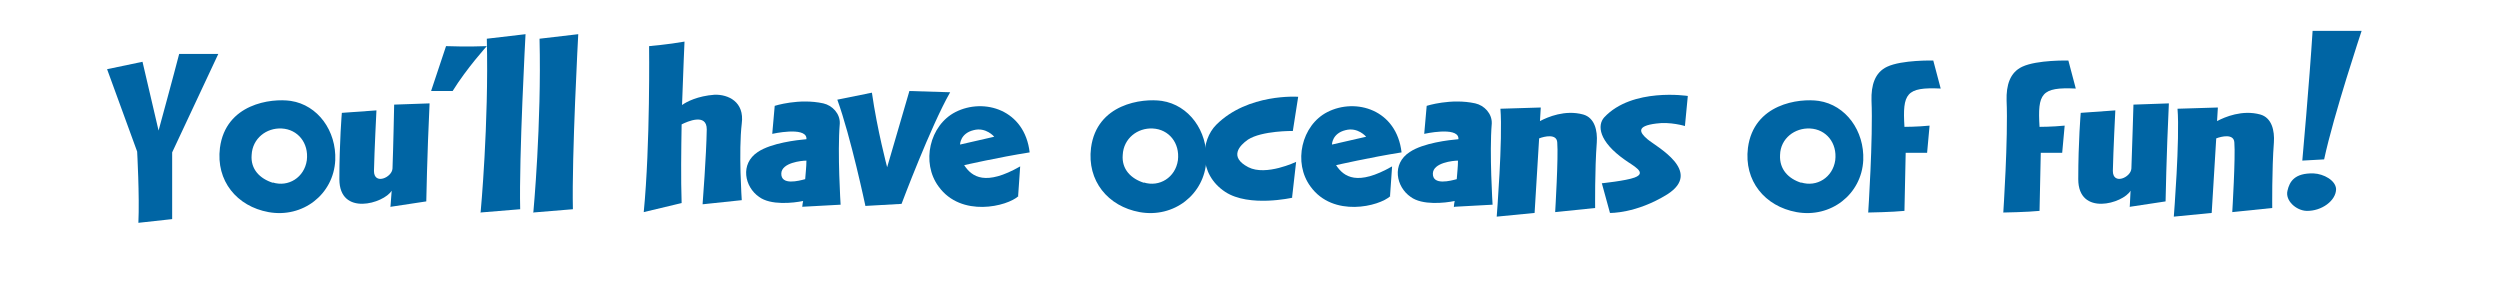
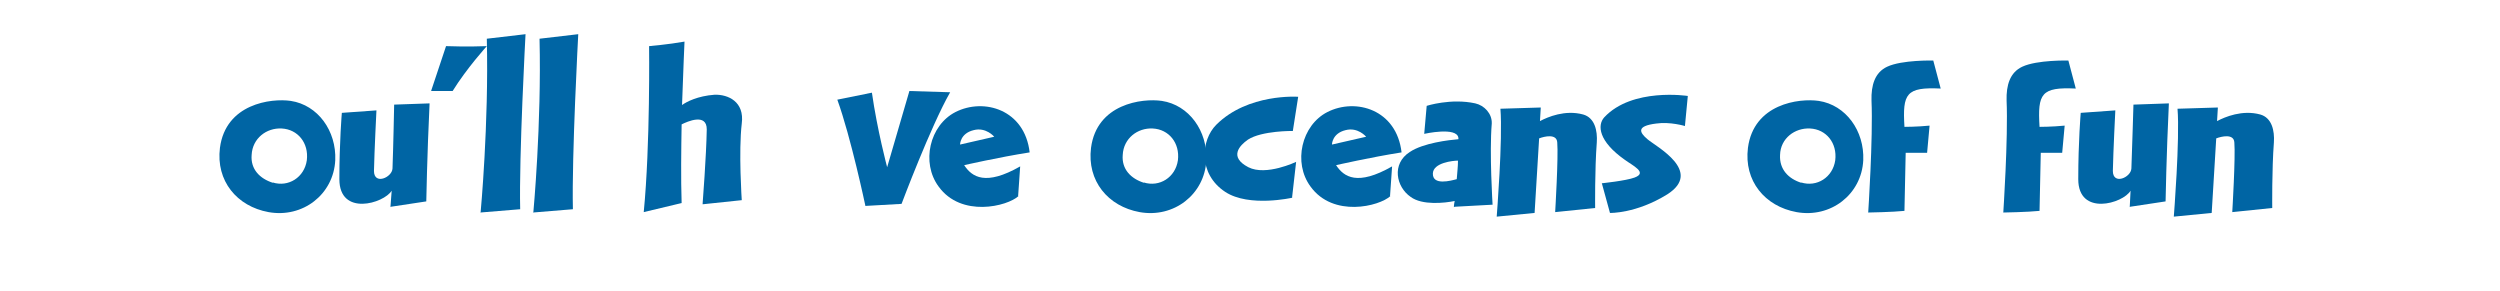
<svg xmlns="http://www.w3.org/2000/svg" id="Layer_1" data-name="Layer 1" version="1.1" viewBox="0 0 607 70.6">
  <defs>
    <style>
      .cls-1 {
        fill: #0065a4;
        stroke-width: 0px;
      }
    </style>
  </defs>
-   <path class="cls-1" d="M33.6,54.1c.3-6.5-.3-17.3-.3-17.3l-7.3-20,8.6-1.8,3.9,16.7s3.8-13.9,5-18.6h9.5l-11.2,23.9v16.2c0,0-8.2.9-8.2.9h0Z" />
  <path class="cls-1" d="M65.2,51.5c-7.7-1.4-12.8-7.6-11.8-15.6,1.4-10.7,12.4-12.1,17.2-11.4,6.6,1,11.1,7.3,10.8,14.4-.4,8.3-7.9,14.1-16.2,12.6ZM66.2,44.3c3.8,1.2,7.7-1.2,8.3-5.4.5-4.2-2.2-7.5-6.1-7.7-3.7-.2-7.1,2.4-7.3,6.4-.3,3.5,2,5.8,5.2,6.8h0Z" />
  <path class="cls-1" d="M94.8,50.3l.3-4c-1.9,3.1-12.7,6.3-12.7-2.8s.6-16.1.6-16.1l8.4-.6s-.5,9.8-.6,14.7c0,3.5,4.4,1.6,4.5-.6.2-5.3.4-15.5.4-15.5l8.6-.3c-.6,12.6-.8,23.8-.8,23.8l-8.6,1.3h0Z" />
  <path class="cls-1" d="M104.7,22l3.6-10.8c5,.2,9.9,0,9.9,0,0,0-4.9,5.4-8.3,10.9h-5.2c0-.1,0-.1,0-.1Z" />
  <path class="cls-1" d="M116.7,51.5s2-21.4,1.5-42.1c0,0,5.3-.6,9.4-1.1,0,0-1.6,29.6-1.3,42.5l-9.7.8h0Z" />
  <path class="cls-1" d="M129.5,51.5s2-21.4,1.5-42.1c0,0,5.3-.6,9.4-1.1,0,0-1.6,29.6-1.3,42.5l-9.7.8h0Z" />
  <path class="cls-1" d="M170.6,49.4s.9-11.6,1-18c0-4-4.7-1.9-6.1-1.2-.1,6.2-.2,13,0,19.1l-9.2,2.2c1.6-16.4,1.3-40.3,1.3-40.3,0,0,4.7-.4,8.6-1.1,0,0-.3,6.6-.6,15.4,1.1-.8,3.8-2.2,7.9-2.5,3.3-.1,7.3,1.7,6.6,7-.8,6.8,0,18.6,0,18.6l-9.5,1h0Z" />
-   <path class="cls-1" d="M194.8,50.3s0-.6.2-1.5c-2.4.5-7.9,1.1-10.7-1-3.5-2.4-4.7-8-.3-10.9,3.3-2.2,9.5-2.9,11.8-3.1v-.3c-.3-2.8-8.3-1-8.3-1l.6-6.8s5.9-1.9,11.8-.6c2.2.5,4.1,2.5,4,4.9-.6,7.1.2,19.7.2,19.7l-9.2.5h0ZM195.8,39c-1.2,0-6,.5-6.1,3.1-.1,3,4.3,1.8,5.8,1.4.1-1.5.3-3,.3-4.5Z" />
  <path class="cls-1" d="M210.1,49.9s-3.5-16.6-6.8-25.7l8.4-1.7c1.3,9.1,3.7,18.1,3.7,18.1l5.4-18.5,9.9.3c-4.7,8.2-11.8,27.1-11.8,27.1l-8.8.5h0Z" />
  <path class="cls-1" d="M247.3,47.6c-2.7,2.5-13.9,5.3-19.4-2.3-4.3-5.8-2.2-14.9,4.1-18.1,6.9-3.5,16.8-.6,18,9.8-7.6,1.2-15.9,3.1-15.9,3.1,1.9,2.9,5.2,5.1,13.6.3l-.5,7.2h0ZM241.4,33.2s-2-2.4-5-1.6c-3.3.8-3.3,3.5-3.3,3.5l8.3-1.9h0Z" />
  <path class="cls-1" d="M276.7,51.5c-7.7-1.4-12.8-7.6-11.8-15.6,1.4-10.7,12.4-12.1,17.2-11.4,6.6,1,11.1,7.3,10.8,14.4-.4,8.3-7.9,14.1-16.2,12.6ZM277.7,44.3c3.8,1.2,7.7-1.2,8.3-5.4.5-4.2-2.2-7.5-6.1-7.7-3.7-.2-7.1,2.4-7.3,6.4-.3,3.5,2,5.8,5.2,6.8h0Z" />
  <path class="cls-1" d="M313.8,48s-10.5,2.4-16.3-1.4c-6.7-4.4-5.9-12.6-2.2-16.3,7.7-7.7,19.9-6.8,19.9-6.8l-1.3,8.3s-7.5-.1-10.9,2.1c-2,1.4-4.7,4.2.1,6.7,4.3,2.2,11.6-1.3,11.6-1.3l-1,8.8h0Z" />
  <path class="cls-1" d="M337.6,47.6c-2.7,2.5-13.9,5.3-19.4-2.3-4.3-5.8-2.2-14.9,4.1-18.1,6.9-3.5,16.8-.6,18,9.8-7.6,1.2-15.9,3.1-15.9,3.1,1.9,2.9,5.2,5.1,13.6.3l-.5,7.2h0ZM331.7,33.2s-2-2.4-5-1.6c-3.3.8-3.3,3.5-3.3,3.5l8.3-1.9h0Z" />
  <path class="cls-1" d="M353,50.3s0-.6.2-1.5c-2.4.5-7.9,1.1-10.7-1-3.5-2.4-4.7-8-.2-10.9,3.3-2.2,9.5-2.9,11.8-3.1v-.3c-.3-2.8-8.3-1-8.3-1l.6-6.8s5.9-1.9,11.8-.6c2.2.5,4.1,2.5,4,4.9-.6,7.1.2,19.7.2,19.7l-9.2.5h0ZM354,39c-1.2,0-6,.5-6.1,3.1-.1,3,4.3,1.8,5.8,1.4.1-1.5.3-3,.3-4.5Z" />
  <path class="cls-1" d="M377.6,51.4s.8-13.3.5-16.8c-.1-2.2-3.1-1.5-4.4-1l-1.1,18.1-9.2.9s1.5-18.9.9-26.2l9.8-.3-.2,3.3c1.9-1,6.1-2.8,10.5-1.6,2.8.8,3.5,3.9,3.3,6.8-.5,6.5-.4,15.9-.4,15.9l-9.7,1h0Z" />
  <path class="cls-1" d="M388.9,44.5s5.9-.6,8-1.4c3.2-1.2-.5-2.9-2.4-4.3-6.4-4.5-6.7-8.4-5-10.3,6.8-7.3,20.3-5.2,20.3-5.2l-.7,7.3s-3.6-1.1-7-.6c-4.8.6-4.1,2.1-2.1,3.8,2.1,1.8,13.6,7.8,4.8,13.4-7.6,4.7-13.9,4.5-13.9,4.5l-2-7.3h0Z" />
  <path class="cls-1" d="M436.2,51.5c-7.7-1.4-12.8-7.6-11.8-15.6,1.4-10.7,12.4-12.1,17.2-11.4,6.6,1,11.1,7.3,10.8,14.4-.4,8.3-7.9,14.1-16.2,12.6ZM437.3,44.3c3.8,1.2,7.7-1.2,8.3-5.4.5-4.2-2.2-7.5-6.1-7.7-3.7-.2-7.2,2.4-7.3,6.4-.2,3.5,2,5.8,5.2,6.8h0Z" />
  <path class="cls-1" d="M462.7,37.1l-.3,14.1c-2.8.3-8.8.4-8.8.4,0,0,1.2-18.1.8-27.2-.1-3.7.8-6.8,3.8-8.2,3.6-1.7,11.2-1.5,11.2-1.5l1.8,6.8c-8.4-.4-9.3,1.2-8.8,9.3,0,0,3.1,0,6.1-.3l-.6,6.6h-5.3,0Z" />
  <path class="cls-1" d="M495.5,37.1l-.3,14.1c-2.8.3-8.8.4-8.8.4,0,0,1.2-18.1.8-27.2-.1-3.7.8-6.8,3.8-8.2,3.6-1.7,11.2-1.5,11.2-1.5l1.8,6.8c-8.4-.4-9.3,1.2-8.8,9.3,0,0,3.1,0,6.1-.3l-.6,6.6h-5.3,0Z" />
  <path class="cls-1" d="M517.1,50.3l.2-4c-1.8,3.1-12.7,6.3-12.7-2.8s.6-16.1.6-16.1l8.4-.6s-.5,9.8-.6,14.7c0,3.5,4.4,1.6,4.5-.6.2-5.3.5-15.5.5-15.5l8.6-.3c-.6,12.6-.8,23.8-.8,23.8l-8.6,1.3h0Z" />
  <path class="cls-1" d="M542,51.4s.8-13.3.5-16.8c-.1-2.2-3.1-1.5-4.4-1l-1.1,18.1-9.2.9s1.5-18.9.9-26.2l9.8-.3-.2,3.3c1.9-1,6.1-2.8,10.5-1.6,2.8.8,3.5,3.9,3.3,6.8-.5,6.5-.4,15.9-.4,15.9l-9.7,1h0Z" />
-   <path class="cls-1" d="M555.4,46.3c.5-2.2,1.7-4.3,6.3-4.2,2.5.1,5.4,1.7,5.5,3.8,0,2.8-3.5,5.4-7.2,5.3-2.5-.1-5.2-2.5-4.6-4.9ZM559,39s1.7-18.8,2.5-31.5h11.9s-6.8,20.4-9.1,31.2c0,0-5.4.3-5.4.3Z" />
</svg>